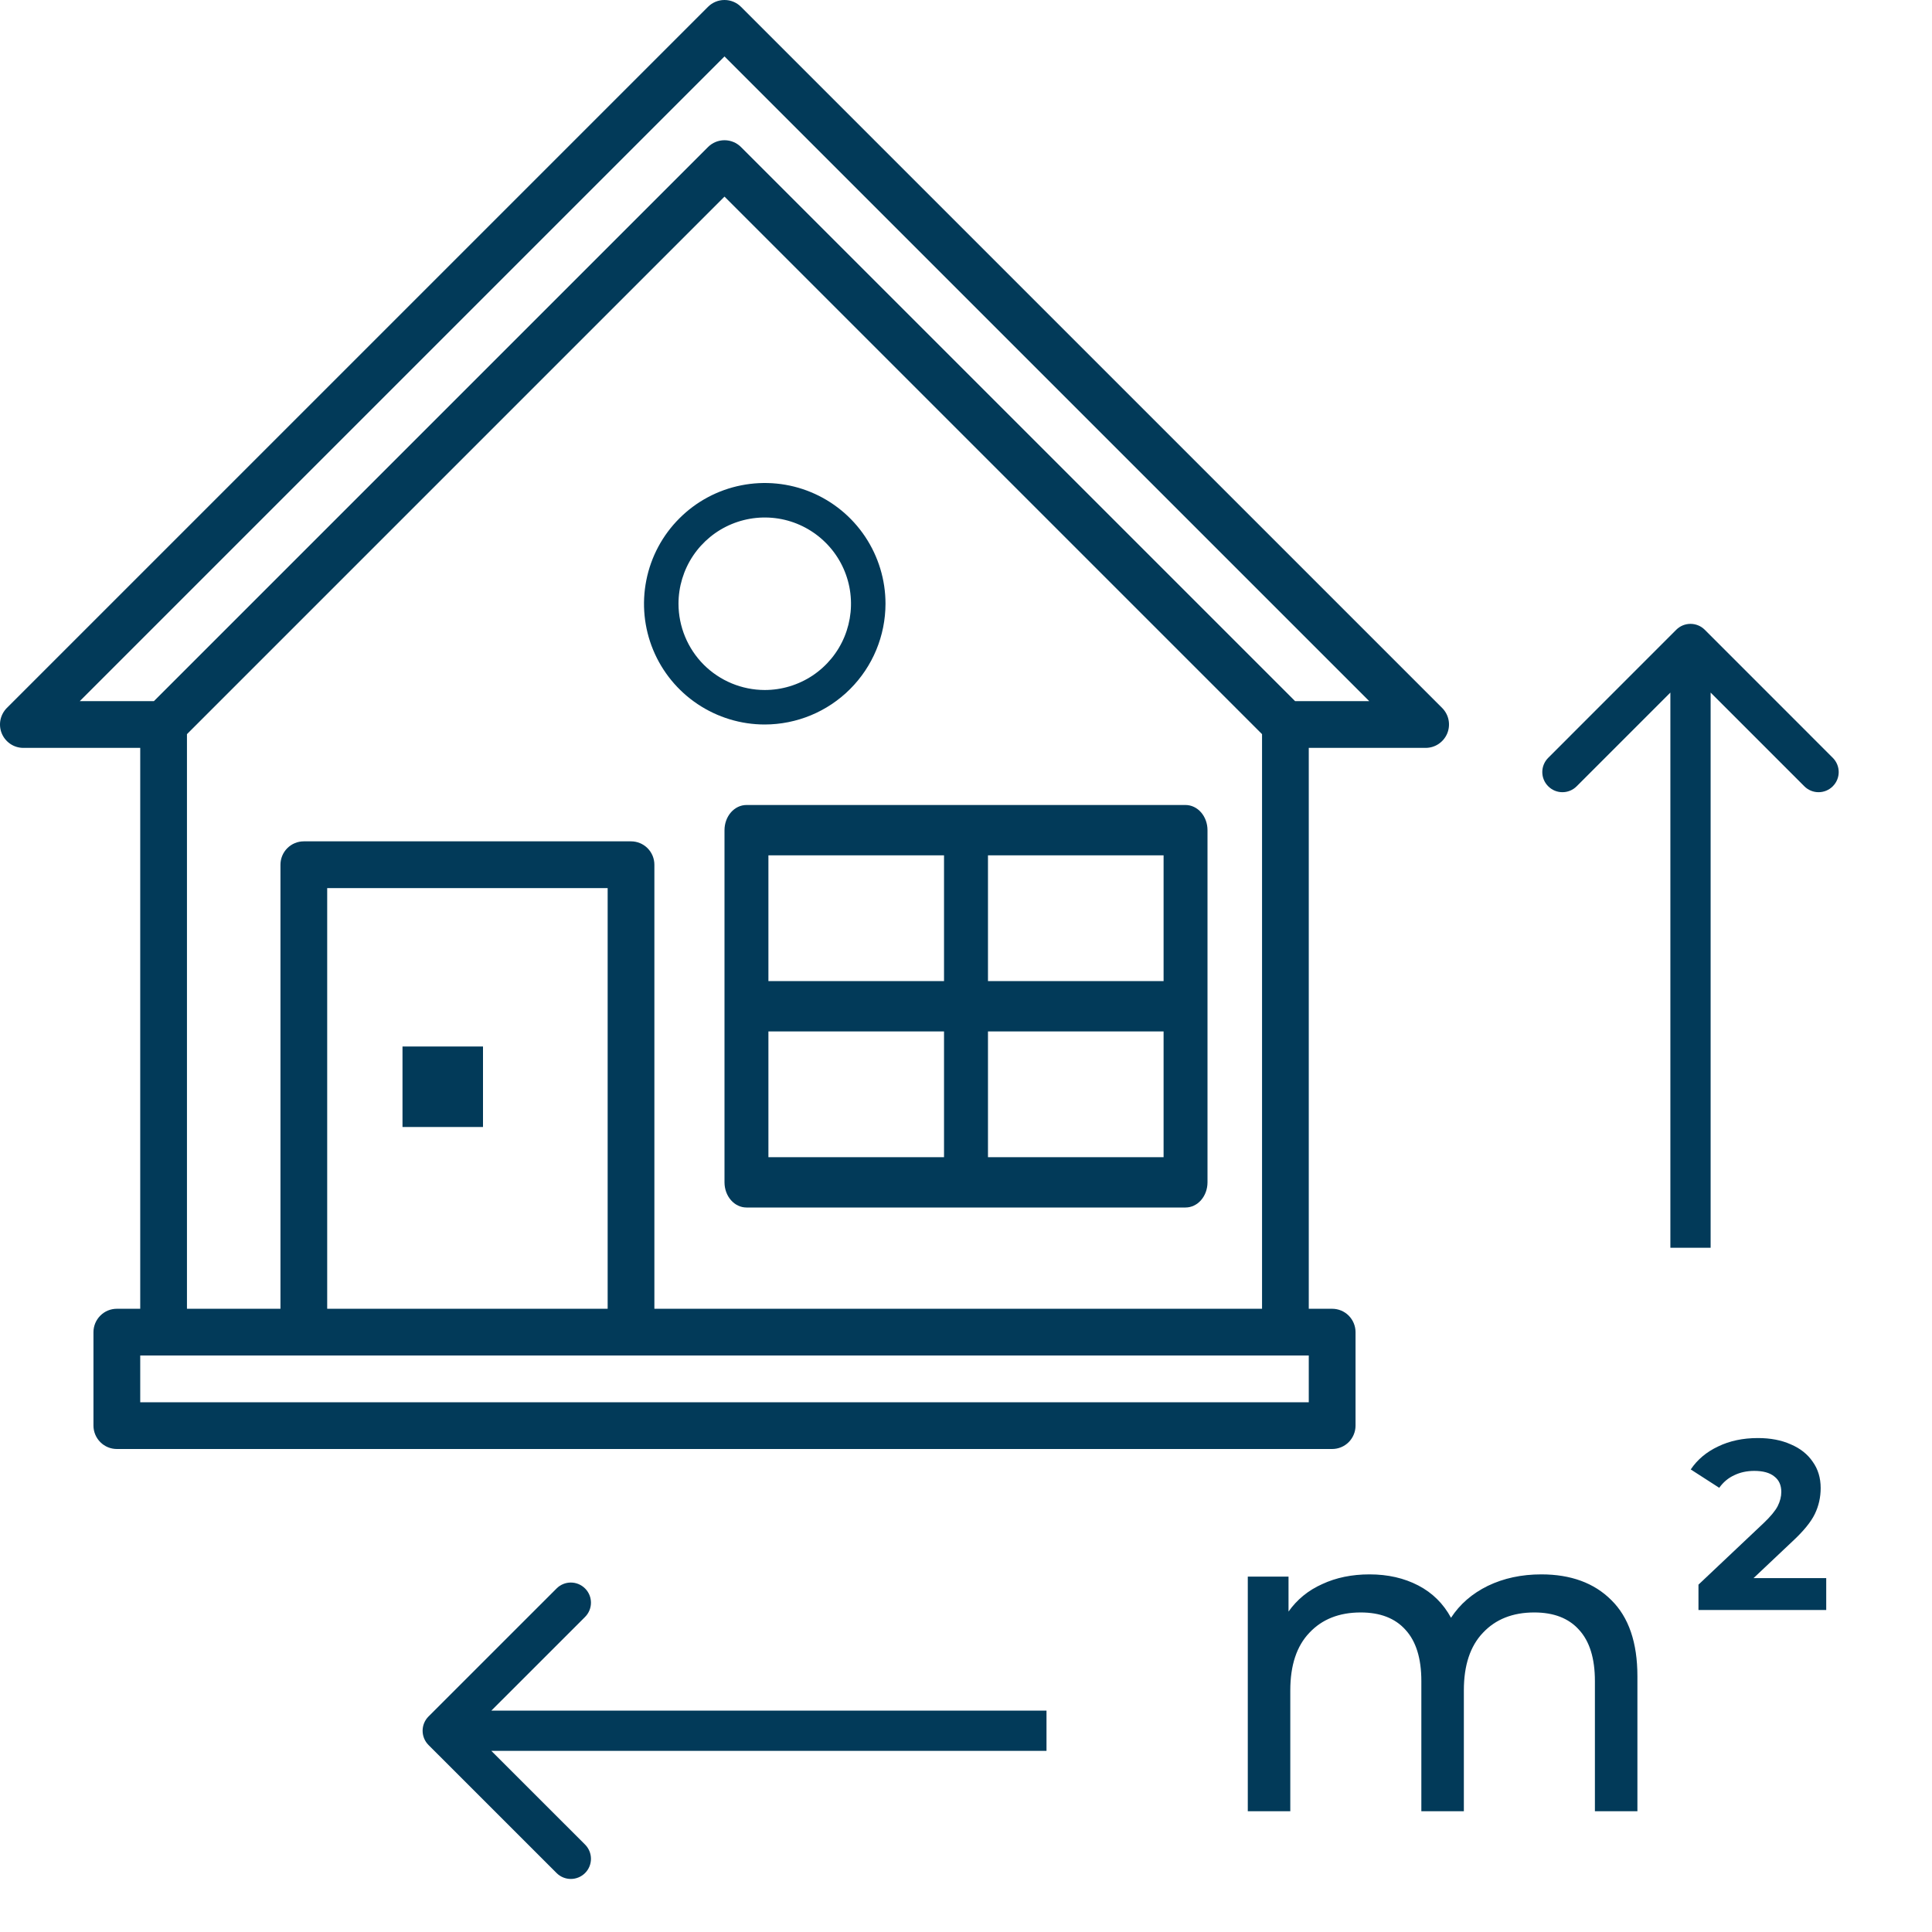
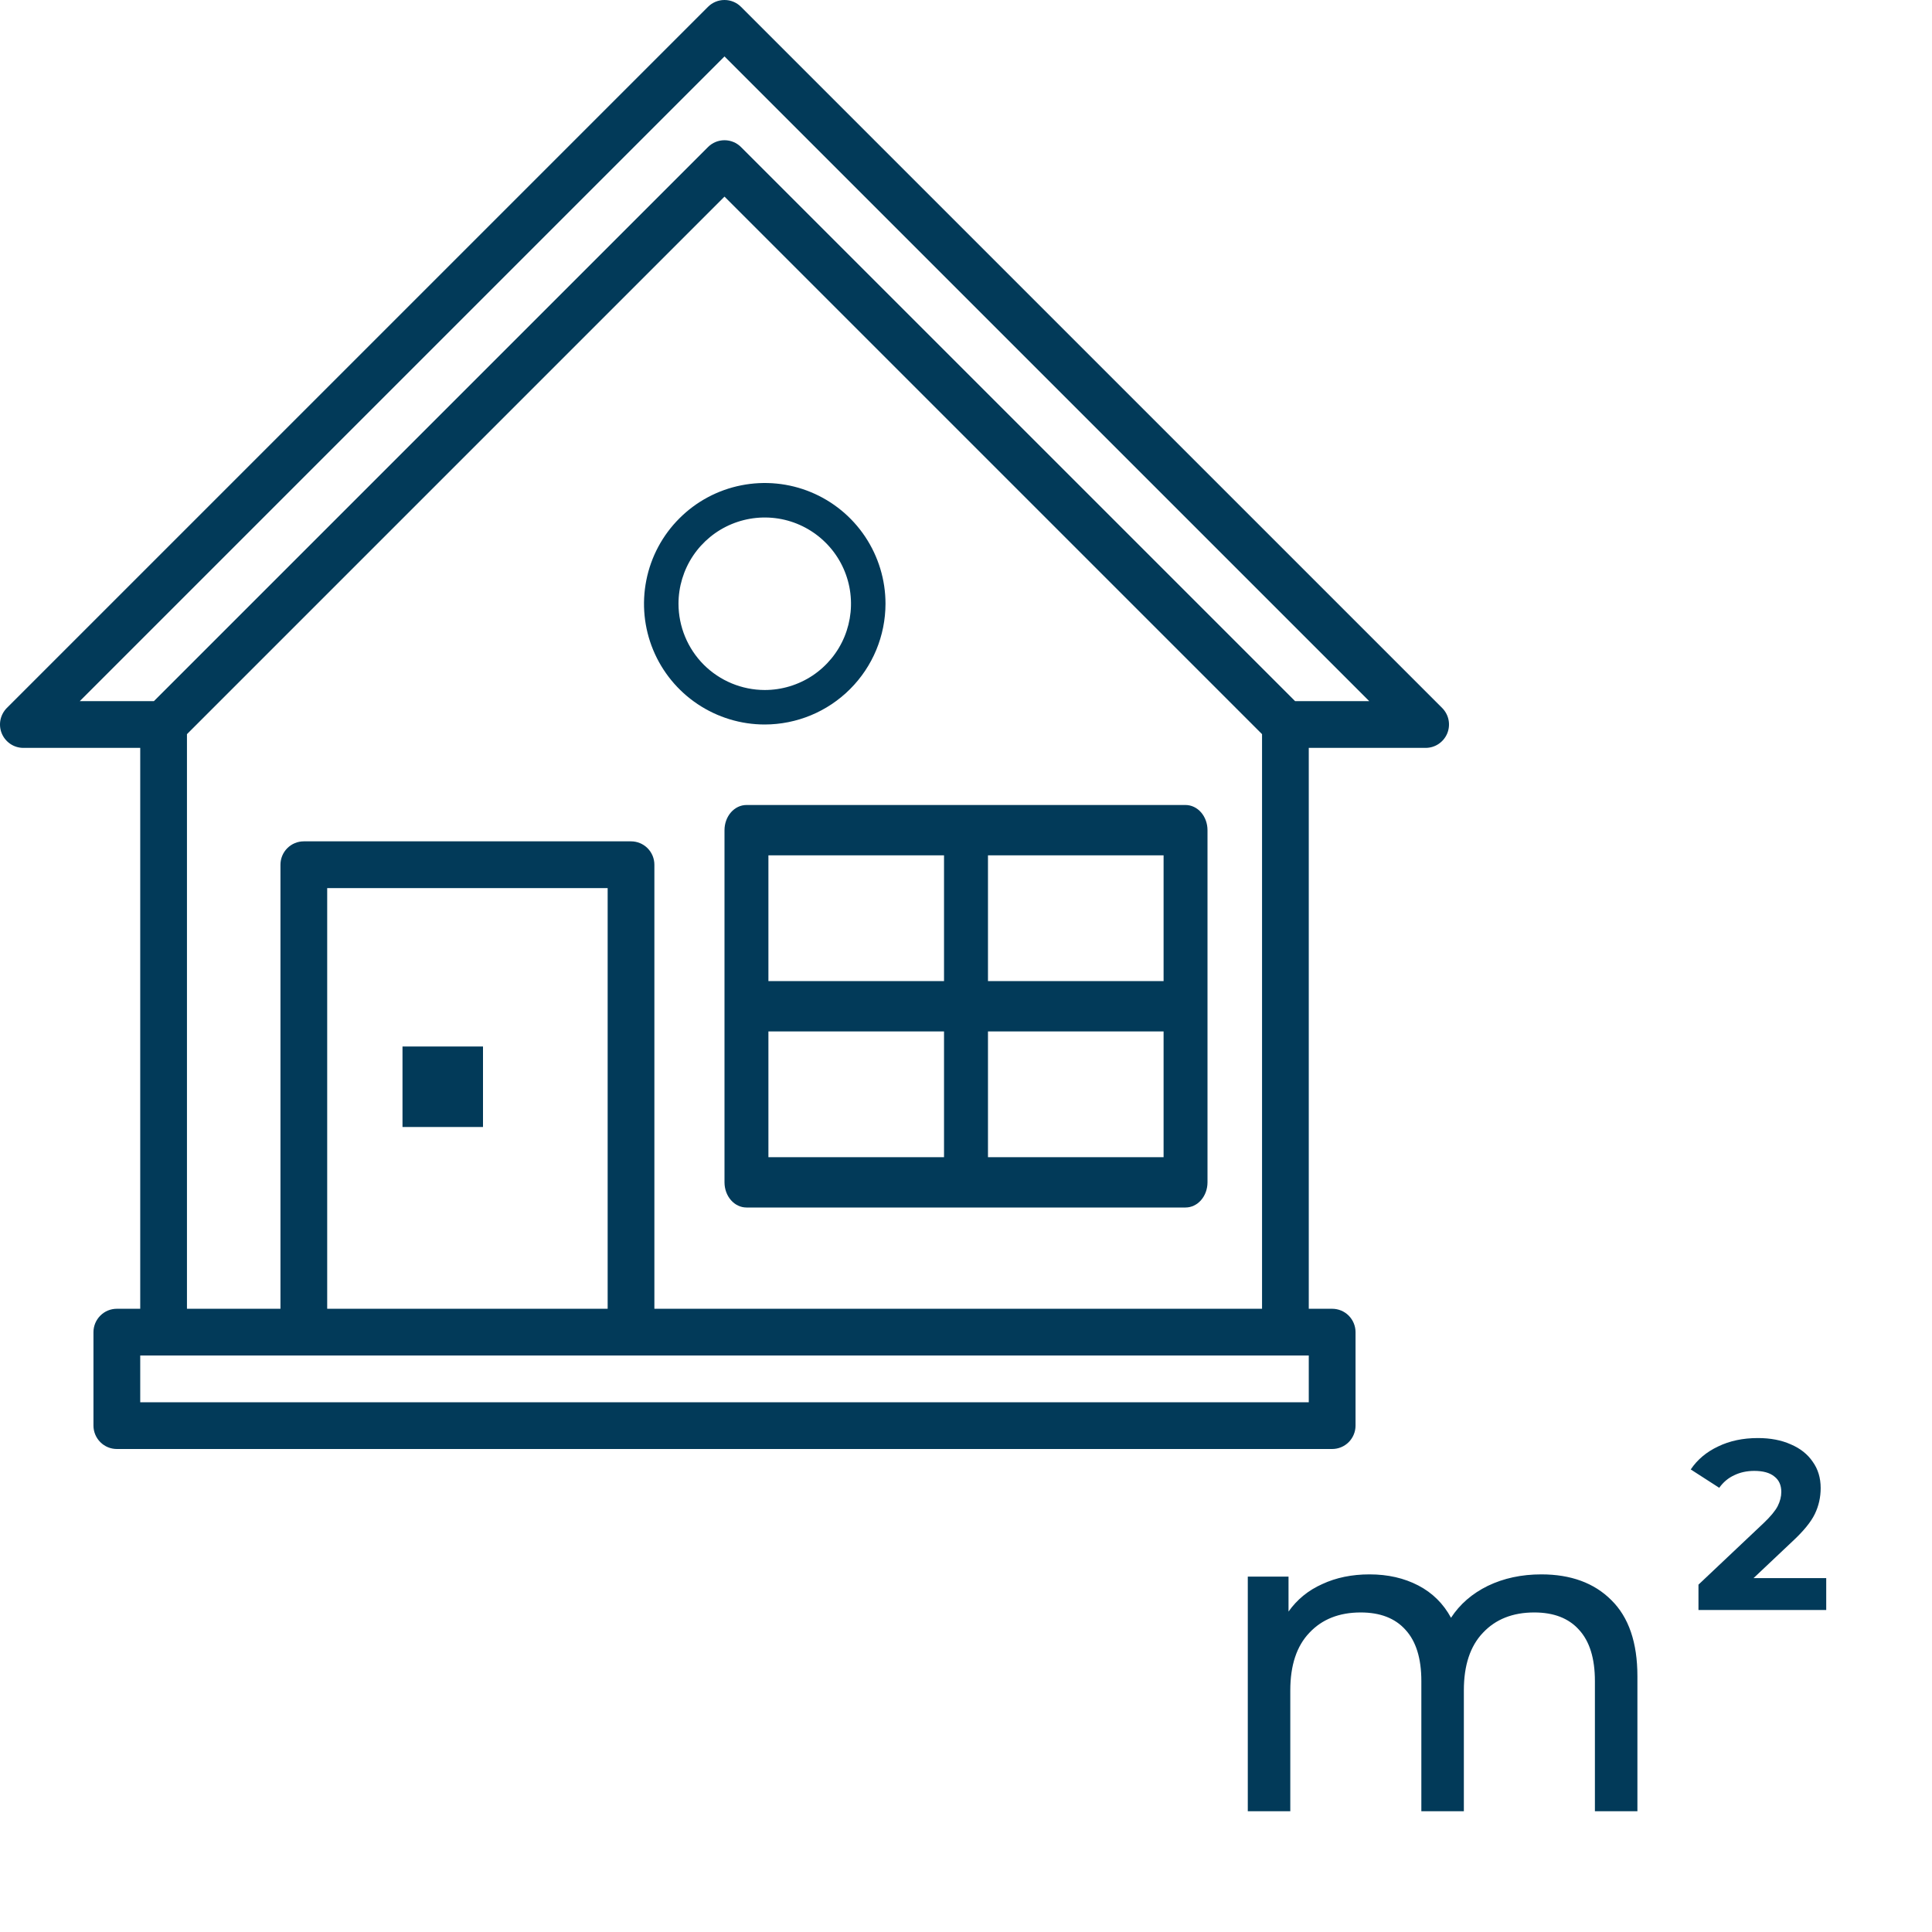
<svg xmlns="http://www.w3.org/2000/svg" width="48" height="48" viewBox="0 0 48 48" fill="none">
  <path d="M35.83 17.589L18.41 0.17C18.302 0.061 18.154 0 18 0C17.846 0 17.698 0.061 17.59 0.17L0.17 17.589C0.089 17.671 0.034 17.774 0.011 17.887C-0.011 17.999 0 18.116 0.044 18.222C0.088 18.328 0.163 18.419 0.258 18.483C0.353 18.547 0.466 18.581 0.581 18.581H3.484V32.516H2.903C2.749 32.516 2.601 32.577 2.493 32.686C2.384 32.795 2.322 32.943 2.322 33.097V35.419C2.322 35.573 2.384 35.721 2.493 35.83C2.601 35.939 2.749 36 2.903 36H33.097C33.251 36 33.399 35.939 33.508 35.83C33.616 35.721 33.678 35.573 33.678 35.419V33.097C33.678 32.943 33.616 32.795 33.508 32.686C33.399 32.577 33.251 32.516 33.097 32.516H32.516V18.581H35.419C35.534 18.581 35.647 18.547 35.742 18.483C35.837 18.419 35.912 18.328 35.956 18.222C36 18.116 36.011 17.999 35.989 17.887C35.967 17.774 35.911 17.671 35.83 17.589ZM32.516 34.839H3.484V33.677H32.516V34.839ZM15.097 32.516H8.129V22.064H15.097V32.516ZM16.258 32.516V21.484C16.258 21.33 16.197 21.182 16.088 21.073C15.979 20.964 15.831 20.903 15.677 20.903H7.548C7.394 20.903 7.247 20.964 7.138 21.073C7.029 21.182 6.968 21.33 6.968 21.484V32.516H4.645V18.24L18 4.885L31.355 18.24V32.516H16.258ZM32.176 17.419L18.41 3.654C18.302 3.545 18.154 3.484 18 3.484C17.846 3.484 17.698 3.545 17.59 3.654L3.824 17.419H1.982L18 1.402L34.018 17.419H32.176Z" fill="#023A59" />
  <path d="M22 15C22 14.407 21.824 13.827 21.494 13.333C21.165 12.84 20.696 12.455 20.148 12.228C19.6 12.001 18.997 11.942 18.415 12.058C17.833 12.173 17.298 12.459 16.879 12.879C16.459 13.298 16.173 13.833 16.058 14.415C15.942 14.997 16.001 15.6 16.228 16.148C16.455 16.696 16.84 17.165 17.333 17.494C17.827 17.824 18.407 18 19 18C19.795 17.999 20.558 17.683 21.12 17.12C21.683 16.558 21.999 15.795 22 15ZM16.857 15C16.857 14.576 16.983 14.162 17.218 13.809C17.454 13.457 17.788 13.182 18.18 13.02C18.572 12.858 19.002 12.816 19.418 12.898C19.834 12.981 20.215 13.185 20.515 13.485C20.815 13.784 21.019 14.166 21.102 14.582C21.184 14.998 21.142 15.428 20.98 15.82C20.818 16.212 20.543 16.546 20.191 16.782C19.838 17.017 19.424 17.143 19 17.143C18.432 17.142 17.887 16.916 17.485 16.515C17.084 16.113 16.858 15.568 16.857 15Z" fill="#023A59" />
  <path d="M29.454 20H18.546C18.401 20 18.262 20.066 18.16 20.183C18.058 20.3 18 20.459 18 20.625V29.375C18 29.541 18.058 29.7 18.16 29.817C18.262 29.934 18.401 30 18.546 30H29.454C29.599 30 29.738 29.934 29.84 29.817C29.942 29.7 30 29.541 30 29.375V20.625C30 20.459 29.942 20.3 29.84 20.183C29.738 20.066 29.599 20 29.454 20ZM28.909 24.375H24.546V21.25H28.909V24.375ZM23.454 21.25V24.375H19.091V21.25H23.454ZM19.091 25.625H23.454V28.75H19.091V25.625ZM24.546 28.75V25.625H28.909V28.75H24.546Z" fill="#023A59" />
  <path d="M12 26H10V28H12V26Z" fill="#023A59" />
-   <path d="M42.354 15.646C42.158 15.451 41.842 15.451 41.646 15.646L38.465 18.828C38.269 19.024 38.269 19.34 38.465 19.535C38.66 19.731 38.976 19.731 39.172 19.535L42 16.707L44.828 19.535C45.024 19.731 45.34 19.731 45.535 19.535C45.731 19.34 45.731 19.024 45.535 18.828L42.354 15.646ZM42.5 31L42.5 16L41.5 16L41.5 31L42.5 31Z" fill="#023A59" />
-   <path d="M10.646 42.646C10.451 42.842 10.451 43.158 10.646 43.354L13.828 46.535C14.024 46.731 14.34 46.731 14.536 46.535C14.731 46.34 14.731 46.024 14.536 45.828L11.707 43L14.536 40.172C14.731 39.976 14.731 39.66 14.536 39.465C14.34 39.269 14.024 39.269 13.828 39.465L10.646 42.646ZM26 42.5L11 42.5L11 43.5L26 43.5L26 42.5Z" fill="#023A59" />
  <path d="M38.294 39.115C39.027 39.115 39.607 39.328 40.032 39.753C40.465 40.178 40.681 40.809 40.681 41.645V45H39.625V41.766C39.625 41.201 39.493 40.776 39.229 40.49C38.972 40.204 38.602 40.061 38.118 40.061C37.583 40.061 37.157 40.23 36.842 40.567C36.527 40.897 36.369 41.374 36.369 41.997V45H35.313V41.766C35.313 41.201 35.181 40.776 34.917 40.49C34.66 40.204 34.29 40.061 33.806 40.061C33.271 40.061 32.845 40.23 32.53 40.567C32.215 40.897 32.057 41.374 32.057 41.997V45H31.001V39.17H32.013V40.039C32.226 39.738 32.504 39.511 32.849 39.357C33.194 39.196 33.586 39.115 34.026 39.115C34.481 39.115 34.884 39.207 35.236 39.39C35.588 39.573 35.859 39.841 36.05 40.193C36.27 39.856 36.574 39.592 36.963 39.401C37.359 39.21 37.803 39.115 38.294 39.115Z" fill="#023A59" />
  <path d="M45.372 39.208V40H42.198V39.37L43.818 37.84C43.99 37.676 44.106 37.536 44.166 37.42C44.226 37.3 44.256 37.182 44.256 37.066C44.256 36.898 44.198 36.77 44.082 36.682C43.97 36.59 43.804 36.544 43.584 36.544C43.4 36.544 43.234 36.58 43.086 36.652C42.938 36.72 42.814 36.824 42.714 36.964L42.006 36.508C42.17 36.264 42.396 36.074 42.684 35.938C42.972 35.798 43.302 35.728 43.674 35.728C43.986 35.728 44.258 35.78 44.49 35.884C44.726 35.984 44.908 36.128 45.036 36.316C45.168 36.5 45.234 36.718 45.234 36.97C45.234 37.198 45.186 37.412 45.09 37.612C44.994 37.812 44.808 38.04 44.532 38.296L43.566 39.208H45.372Z" fill="#023A59" />
</svg>